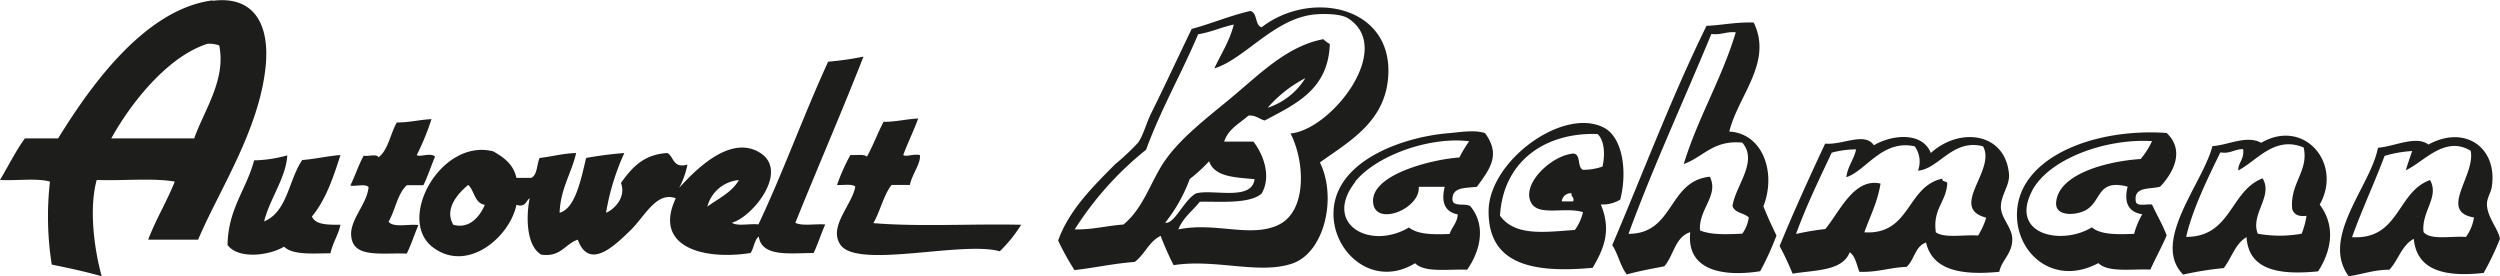
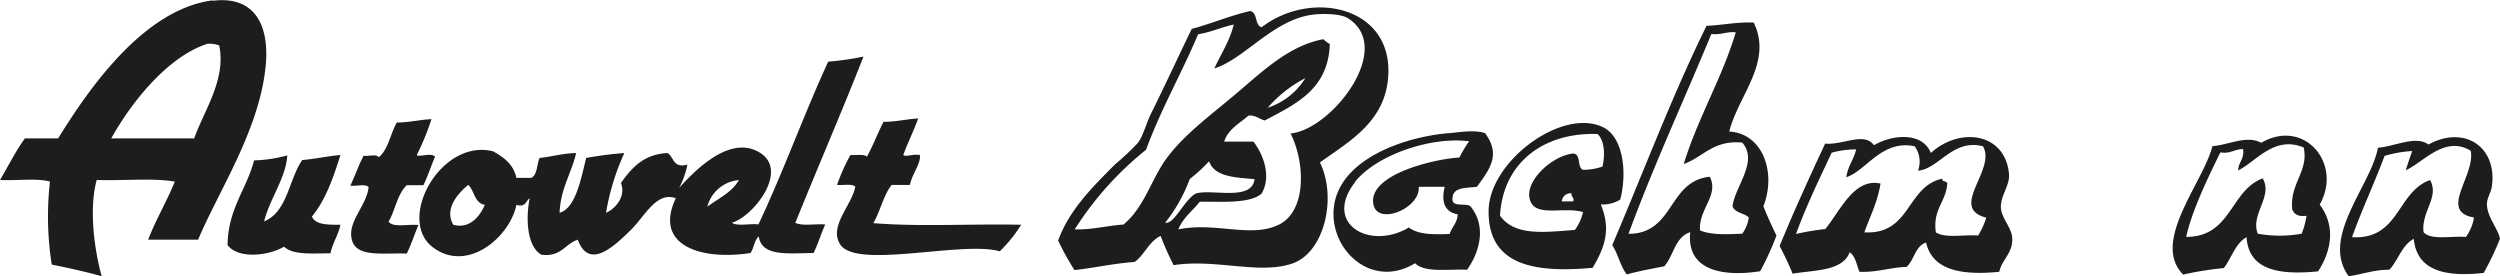
<svg xmlns="http://www.w3.org/2000/svg" id="Ebene_1" data-name="Ebene 1" viewBox="0 0 350.26 38.7">
  <defs>
    <style>.cls-1{fill:none;}.cls-2{clip-path:url(#clip-path);}.cls-3{fill:#1d1d1b;}</style>
    <clipPath id="clip-path" transform="translate(-9.75 -13.05)">
      <rect class="cls-1" x="9.75" y="13.05" width="350.26" height="38.7" />
    </clipPath>
  </defs>
  <title>Logo</title>
  <g class="cls-2">
    <path class="cls-3" d="M37,32.44H25.34C28,27.63,33.13,21,38.83,19.18a4.31,4.31,0,0,1,1.63.23c1,4.79-2.13,9.13-3.49,13m2.56-19.31C29.74,14.38,22,25.81,17.89,32.44H13.24c-1.31,1.79-2.32,3.88-3.49,5.82,2.26.14,5.1-.29,7,.23A43.34,43.34,0,0,0,17,50.12c2.39.48,4.75,1,7,1.63-1-3.56-1.83-9.38-.7-13.49,3.57.15,7.76-.31,10.94.23-1.13,2.83-2.64,5.27-3.73,8.14h7C40.36,39.81,46.22,31.11,47,22c.47-5.77-1.83-9.55-7.44-8.84" transform="translate(-9.75 -13.05)" />
    <path class="cls-3" d="M73.26,44.54c2.27.63,3.7-1.14,4.42-2.79-1.47-.24-1.45-2-2.33-2.79-1.33,1.09-3.43,3.3-2.09,5.58M108.85,42c1.56-1.15,3.45-2,4.42-3.72A5,5,0,0,0,108.85,42M130.72,21c-3.08,7.86-6.4,15.47-9.54,23.27,1,.49,2.83.11,4.19.23-.58,1.28-1,2.68-1.63,4-3.29,0-7.28.61-7.68-2.32-.64.52-.68,1.64-1.16,2.32-6.86,1.06-13.63-1-10.47-7.67-2.69-1-4.31,2.48-6.28,4.42C95.9,47.44,92.3,51,90.7,46.63c-1.81.59-2.34,2.47-5.11,2.1-2-1.15-2.21-5-1.63-7.91-.55.38-.54,1.32-1.86.93-.89,4.45-6.79,9.57-11.63,6-5.29-3.84,1-15.35,8.37-13.5,1.49.84,2.85,1.81,3.26,3.72h2.09c.87-.45.75-1.88,1.16-2.79,1.75-.19,3.24-.64,5.12-.69-.67,2.89-2.18,4.94-2.32,8.37,2.24-.62,3-4.74,3.72-7.68a53.77,53.77,0,0,1,5.35-.69,33.21,33.21,0,0,0-2.56,8.37c.93-.36,2.89-2,2.09-4.19,1.5-2.07,3.12-4,6.52-4.18.92.54.75,2.19,2.79,1.62a11.51,11.51,0,0,1-1.16,3.26c1.74-1.88,7-7.72,11.39-4.88,4,2.59-1.05,8.92-4,9.77.78.53,2.55.08,3.72.23,3.49-7.37,6.35-15.36,9.77-22.8a40.23,40.23,0,0,0,4.89-.7" transform="translate(-9.75 -13.05)" />
    <path class="cls-3" d="M70.23,29.65a34.48,34.48,0,0,1-2.09,5.12c.34.35,2-.39,2.56.23-.56,1.31-1,2.71-1.63,4H66.74c-1.32,1.23-1.61,3.5-2.55,5.11.66.88,2.8.3,4.18.47-.55,1.3-1,2.71-1.63,4-3.4-.12-7,.55-7.67-1.86-.75-2.56,2.06-4.82,2.32-7.44-.39-.53-1.77-.09-2.56-.23.67-1.36,1.16-2.88,1.87-4.19.63.14,1.84-.3,2.09.23,1.39-1.09,1.64-3.32,2.56-4.88,1.79,0,3.18-.39,4.88-.47" transform="translate(-9.75 -13.05)" />
    <path class="cls-3" d="M138.39,29.65c-.63,1.77-1.45,3.35-2.09,5.12.38.31,1.36-.19,2.33,0,.17,1.16-1.12,2.72-1.4,4.19h-2.56c-1.16,1.47-1.58,3.68-2.56,5.35,6.44.54,13.88.07,20.71.23a19.55,19.55,0,0,1-3,3.72c-5.2-1.5-20,2.54-22.33-.93-1.72-2.54,1.68-5.61,2.09-8.14-.5-.43-1.7-.16-2.56-.23a28,28,0,0,1,1.87-4.19c.79.06,1.88-.18,2.32.23.86-1.54,1.5-3.3,2.33-4.88,1.79,0,3.18-.39,4.88-.47" transform="translate(-9.75 -13.05)" />
    <path class="cls-3" d="M50,34.77c-.14,3.11-2.44,6.09-3.25,9.3,3.3-1.35,3.44-5.86,5.35-8.6,1.87-.15,3.48-.55,5.35-.7-1,3.13-2.07,6.31-4,8.61.51,1.19,2.25,1.16,4,1.16-.31,1.47-1.08,2.48-1.4,4-2.48,0-5.23.28-6.51-.93-2,1.22-6.36,1.83-7.91-.23.08-5.11,2.64-7.75,3.72-11.86a19,19,0,0,0,4.65-.7" transform="translate(-9.75 -13.05)" />
    <path class="cls-3" d="M249.52,17.81c-3.86,9.34-8.06,18.36-11.61,28,6.45,0,5.5-7.4,11.39-8,1.33,2.6-1.6,4.54-1.37,7.52,1.64.7,4.09.53,5.92.46a4.94,4.94,0,0,0,.91-2.28c-.65-.64-2-.61-2.28-1.6.4-2.82,3.65-6.24,1.37-8.88-4.1-.38-5.41,2-8.2,3,2-6.53,5.3-11.86,7.29-18.45-1.35-.14-2,.4-3.42.23m5.93-1.6c2.72,5.56-2.18,10.23-3.42,15.27,4.71.27,6.62,5.77,4.78,10.47.56,1.43,1.19,2.77,1.83,4.1a39.67,39.67,0,0,1-2.28,5c-4.52.72-10.4.27-9.8-5.47-2.14.67-2.32,3.3-3.64,4.78-1.78.35-3.59.67-5.24,1.14-.92-1.13-1.22-2.88-2.05-4.1C240,37.17,244,26.5,248.84,16.67c2.26-.1,4.16-.55,6.61-.46" transform="translate(-9.75 -13.05)" />
    <path class="cls-3" d="M228.56,41.27h1.6c.19-.64-.32-.59-.23-1.14a1.25,1.25,0,0,0-1.37,1.14m-8.65,2c2.09,2.92,6.28,2.29,10.48,2a6.54,6.54,0,0,0,1.14-2.5c-2.59-.79-6.28.65-7.29-1.37-1.31-2.61,2.83-6.54,5.92-6.84,1.15.07.51,1.92,1.37,2.28a8.25,8.25,0,0,0,2.73-.45c.39-1.64.29-3.66-.68-4.56-7.1-.27-13.19,3.61-13.67,11.39M236.77,41a4.62,4.62,0,0,1-2.74.69c1.46,3.56.55,6-1.14,8.88-8.54.79-14.66-.53-14.58-8,.08-7,10.49-14.61,16.18-11.62,2.58,1.36,3.28,6.05,2.28,10" transform="translate(-9.75 -13.05)" />
    <path class="cls-3" d="M199.63,38.54c-4.58,5.84,2,9.65,7.52,6.38,1.24,1,3.39,1,5.7.91.33-1,1.05-1.53,1.14-2.74-1.82-.35-2.36-1.71-1.83-3.87h-3.64c.27,3.06-6,5.6-6.38,2.28-.5-4.09,8.66-6.19,12.07-6.38a19.12,19.12,0,0,1,1.37-2.28c-5.53-.69-13.06,2-16,5.7m18.23-6.84c2.2,3,.76,4.93-1.14,7.52-1.48.19-3.35,0-3.42,1.6-.15,1.37,1.83.6,2.51,1.13,2.25,2.72,1.36,6.31-.46,8.89-2.62-.12-5.93.46-7.29-.91-6.06,3.7-12-1.87-11.39-7.75.7-6.86,10-10,16.18-10.48,1.45-.12,3.53-.5,5,0" transform="translate(-9.75 -13.05)" />
-     <path class="cls-3" d="M294.4,39.9c-3.07,6.1,4.27,7.56,8.43,5,1.22,1.06,3.58,1,5.92.91a11.1,11.1,0,0,1,1.14-2.74c-1.92-.3-2.61-1.63-2.05-3.87-4.21-1.09-3.63,1.85-5.69,3.19-1.3.84-4.44,1.11-4.33-.91.22-4,7-5.84,11.84-6.15a11,11,0,0,0,1.6-2.51c-6.55-.4-14.57,2.52-16.86,7.06m18.91-8.2c2.55,2.43,1,5.5-.91,7.52-1.41.41-3.73-.08-3.42,2.05.12.8,1.49.34,2.28.46.67,1.46,1.47,2.78,2.05,4.32-.7,1.66-1.56,3.15-2.28,4.79-2.61-.12-5.92.45-7.29-.91-6.3,3.38-11.75-1.48-11.39-7.29.47-7.62,10.9-11.66,21-10.94" transform="translate(-9.75 -13.05)" />
    <path class="cls-3" d="M268.43,37.85c.21-1.54,1.05-2.44,1.37-3.87a13.16,13.16,0,0,0-3.42.46c-1.75,3.72-3.54,7.39-5,11.39a36,36,0,0,1,4.1-.69c2-2.38,4-7.22,7.74-6.37-.42,2.61-1.47,4.6-2.27,6.83,6.53.38,5.87-6.43,10.93-7.52-.07.53.66.26.69.69-.18,2.63-2.06,3.56-1.6,6.83,1.26.87,4,.29,5.92.45a10.78,10.78,0,0,0,1.14-2.5c-5.32-1.39,1.43-6.66-.45-10-4.26-1.11-6.19,3.19-9.11,3.41a3.65,3.65,0,0,0-.46-3.41c-4.56-1-6.85,3.46-9.57,4.32m11.85-3.41c4.11-3.69,10.44-2.79,10.93,3,.13,1.52-1.14,2.94-1.14,4.56s1.61,2.91,1.6,4.55c0,2.05-1.49,2.9-1.82,4.56-5.31.52-9.36-.21-10.26-4.1-1.54.5-1.64,2.45-2.73,3.41-2.35.08-4.07.79-6.61.69-.4-1-.55-2.18-1.36-2.74-1,2.65-4.82,2.48-8,3a40.36,40.36,0,0,0-1.82-3.87c2-4.88,4.18-9.64,6.38-14.35,2.44.24,5.51-1.68,6.83.23,2.59-1.52,6.84-1.91,8,1.14" transform="translate(-9.75 -13.05)" />
    <path class="cls-3" d="M323.33,36.94c0-1.18.88-1.55.69-3-1.26,0-1.74.69-3.19.46-1.77,3.62-3.94,8.06-4.79,11.84,6.35,0,6.14-6.47,10.71-8.2,1.52,2.49-1.74,5-.68,7.75a17.18,17.18,0,0,0,6.15,0,10.84,10.84,0,0,0,.68-2.51c-1.16.17-1.75-.23-2-.91-.36-3.66,2.35-5.35,1.6-8.66-4.08-1.69-6.56,1.88-9.12,3.19M334.5,51.07c-5.48.54-9.7-.18-10-4.79-1.6.91-2.09,2.92-3.19,4.33a46,46,0,0,0-5.69.91c-4.56-4.6,2.82-12.88,4.1-18,2.21-.13,4.8-1.59,6.83-.46,6-3.51,11.46,2.89,8.2,8.66,2.26,3,1.65,6.44-.22,9.34" transform="translate(-9.75 -13.05)" />
    <path class="cls-3" d="M346.8,36.94c.28-.93.59-1.83.91-2.73a17,17,0,0,0-3.87.68c-1.45,3.87-3.16,7.48-4.56,11.39,6.68.38,6.25-6.35,10.93-8,1.34,2.39-1.25,4.41-.91,7.29,1,1.18,3.9.51,5.93.68a6.14,6.14,0,0,0,1.13-2.73c-5-.85.22-5.85-.45-9.34-3.64-2.22-6.6,1.6-9.11,2.73M360,46.51a38.31,38.31,0,0,1-2.28,4.78c-5.45.6-9.37-.34-9.79-4.78-1.69.9-2.17,3-3.42,4.33-2.19,0-3.77.64-5.7.91-4-5.44,3.12-12.68,4.1-18,2.31-.17,5.35-1.77,7.07-.45,5.2-2.83,9.71.51,8.88,5.92-.12.82-.71,1.6-.68,2.51.06,1.79,1.63,3.47,1.82,4.78" transform="translate(-9.75 -13.05)" />
    <path class="cls-3" d="M176.45,38.1A22.17,22.17,0,0,1,173,44.25c1.28.27,2.66-3.24,4.32-4.1,2.27-.66,7.83,1.13,8.2-2-2.71-.25-5.62-.3-6.37-2.51a21.76,21.76,0,0,1-2.74,2.51m10.94-10A9.77,9.77,0,0,0,192.63,24a17.87,17.87,0,0,0-5.24,4.11m11.16-12.53c-1.07-.67-3.81-.63-5-.46-5.49.77-9.47,6.21-13.67,7.52.92-2,2.13-3.79,2.73-6.15-1.75.37-3.18,1.07-5,1.36-2.32,5.5-5.19,10.45-7.29,16.18a45.51,45.51,0,0,0-10,11.16c2.55.05,4.49-.52,6.83-.68,2.91-2.4,3.83-6.17,5.93-9.12,2.49-3.49,6.65-6.47,10-9.34,3.55-3,7.27-6.61,12.07-7.51a4.41,4.41,0,0,0,.91.68c-.21,6.39-4.8,8.41-9.11,10.71-.79-.19-1.21-.76-2.28-.69-1.25,1.11-2.83,1.87-3.41,3.65h4.1c1.31,1.67,2.6,4.82,1.14,7.29-1.75,1.52-6.17,1.06-8.66,1.14-1,1.27-2.34,2.22-3,3.87,5.2-1.08,10.23,1.27,14.12-.68s3.64-8.76,1.6-12.76c5.73-.52,14.7-12,8-16.17m-3.87,20.27c2.4,4.88.62,12.59-3.88,14.12-4.65,1.59-10.7-.69-16.63.23a41.32,41.32,0,0,1-1.82-4.1c-1.65.78-2.23,2.63-3.64,3.65-3,.22-5.56.82-8.43,1.14A36.14,36.14,0,0,1,158,46.75c1.53-4.28,4.9-7.58,8-10.7a34.46,34.46,0,0,0,3.19-3c.76-1.05,1.16-2.77,1.83-4.1,1.88-3.78,3.67-7.66,5.69-11.85,2.81-.75,5.3-1.84,8.2-2.51,1.07.23.61,2,1.6,2.28,6.77-5.23,18-3.06,17.76,6.38-.19,6.67-5.25,9.46-9.56,12.53" transform="translate(-9.75 -13.05)" />
  </g>
</svg>